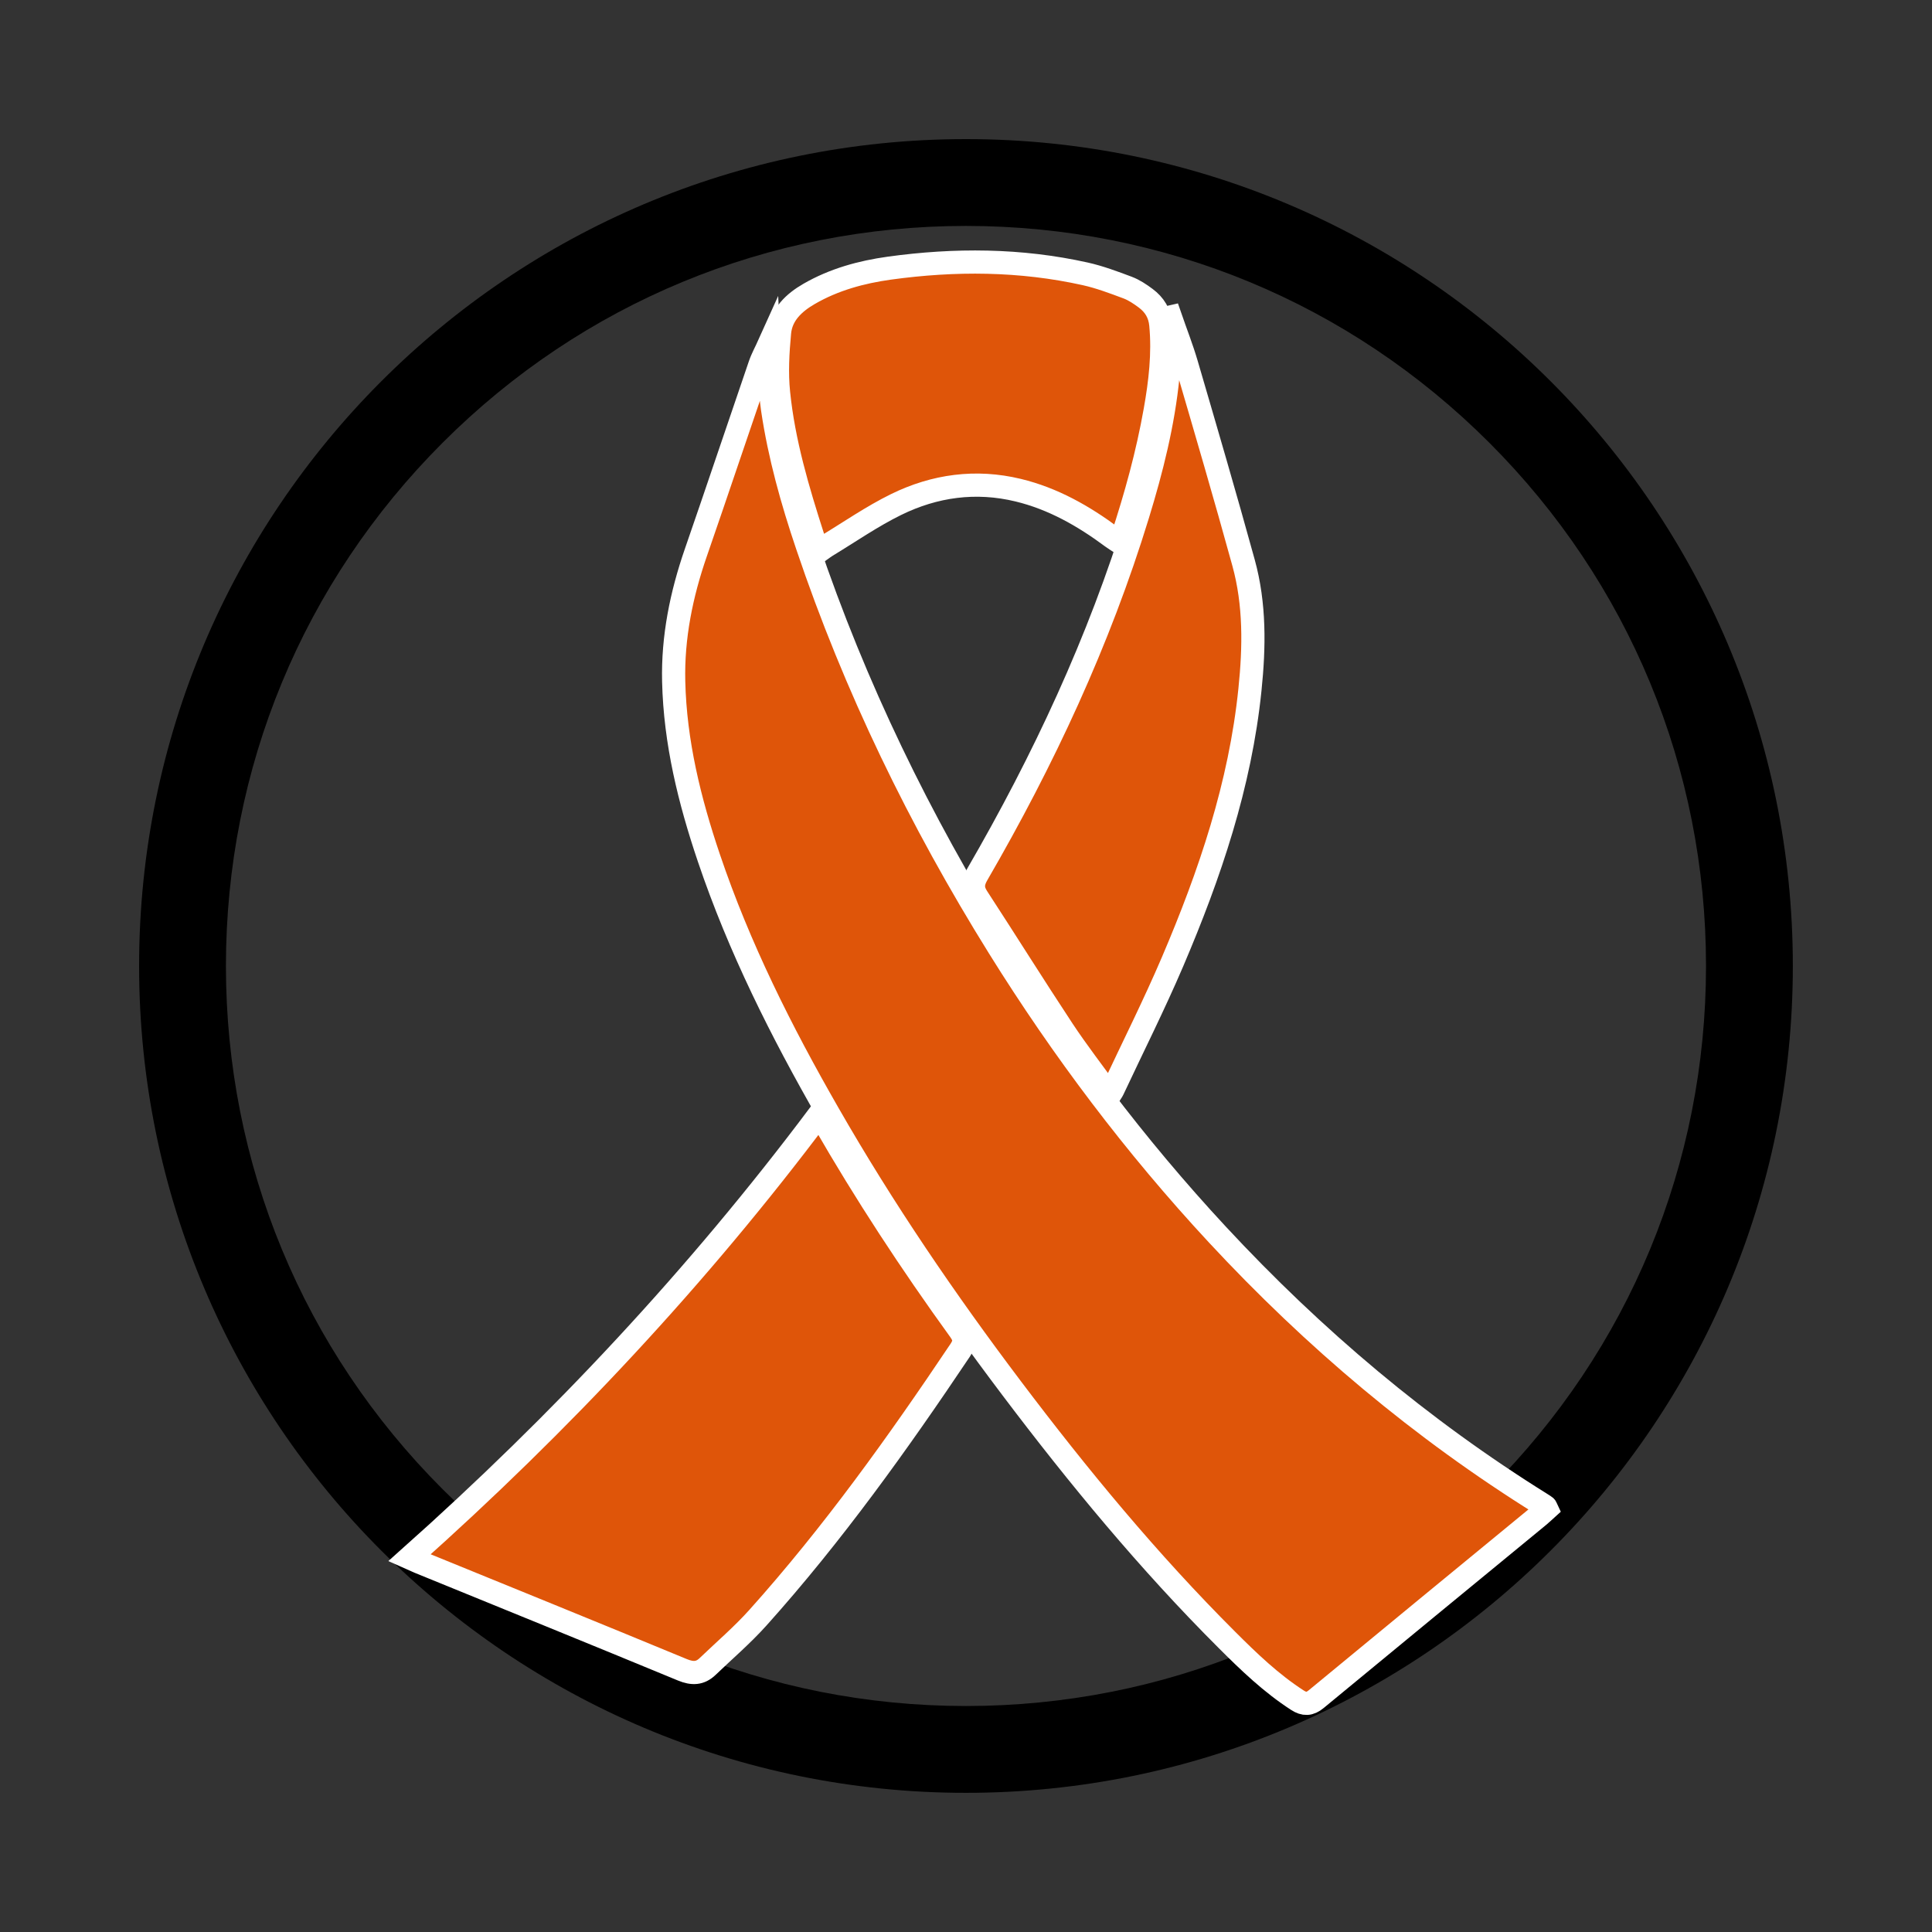
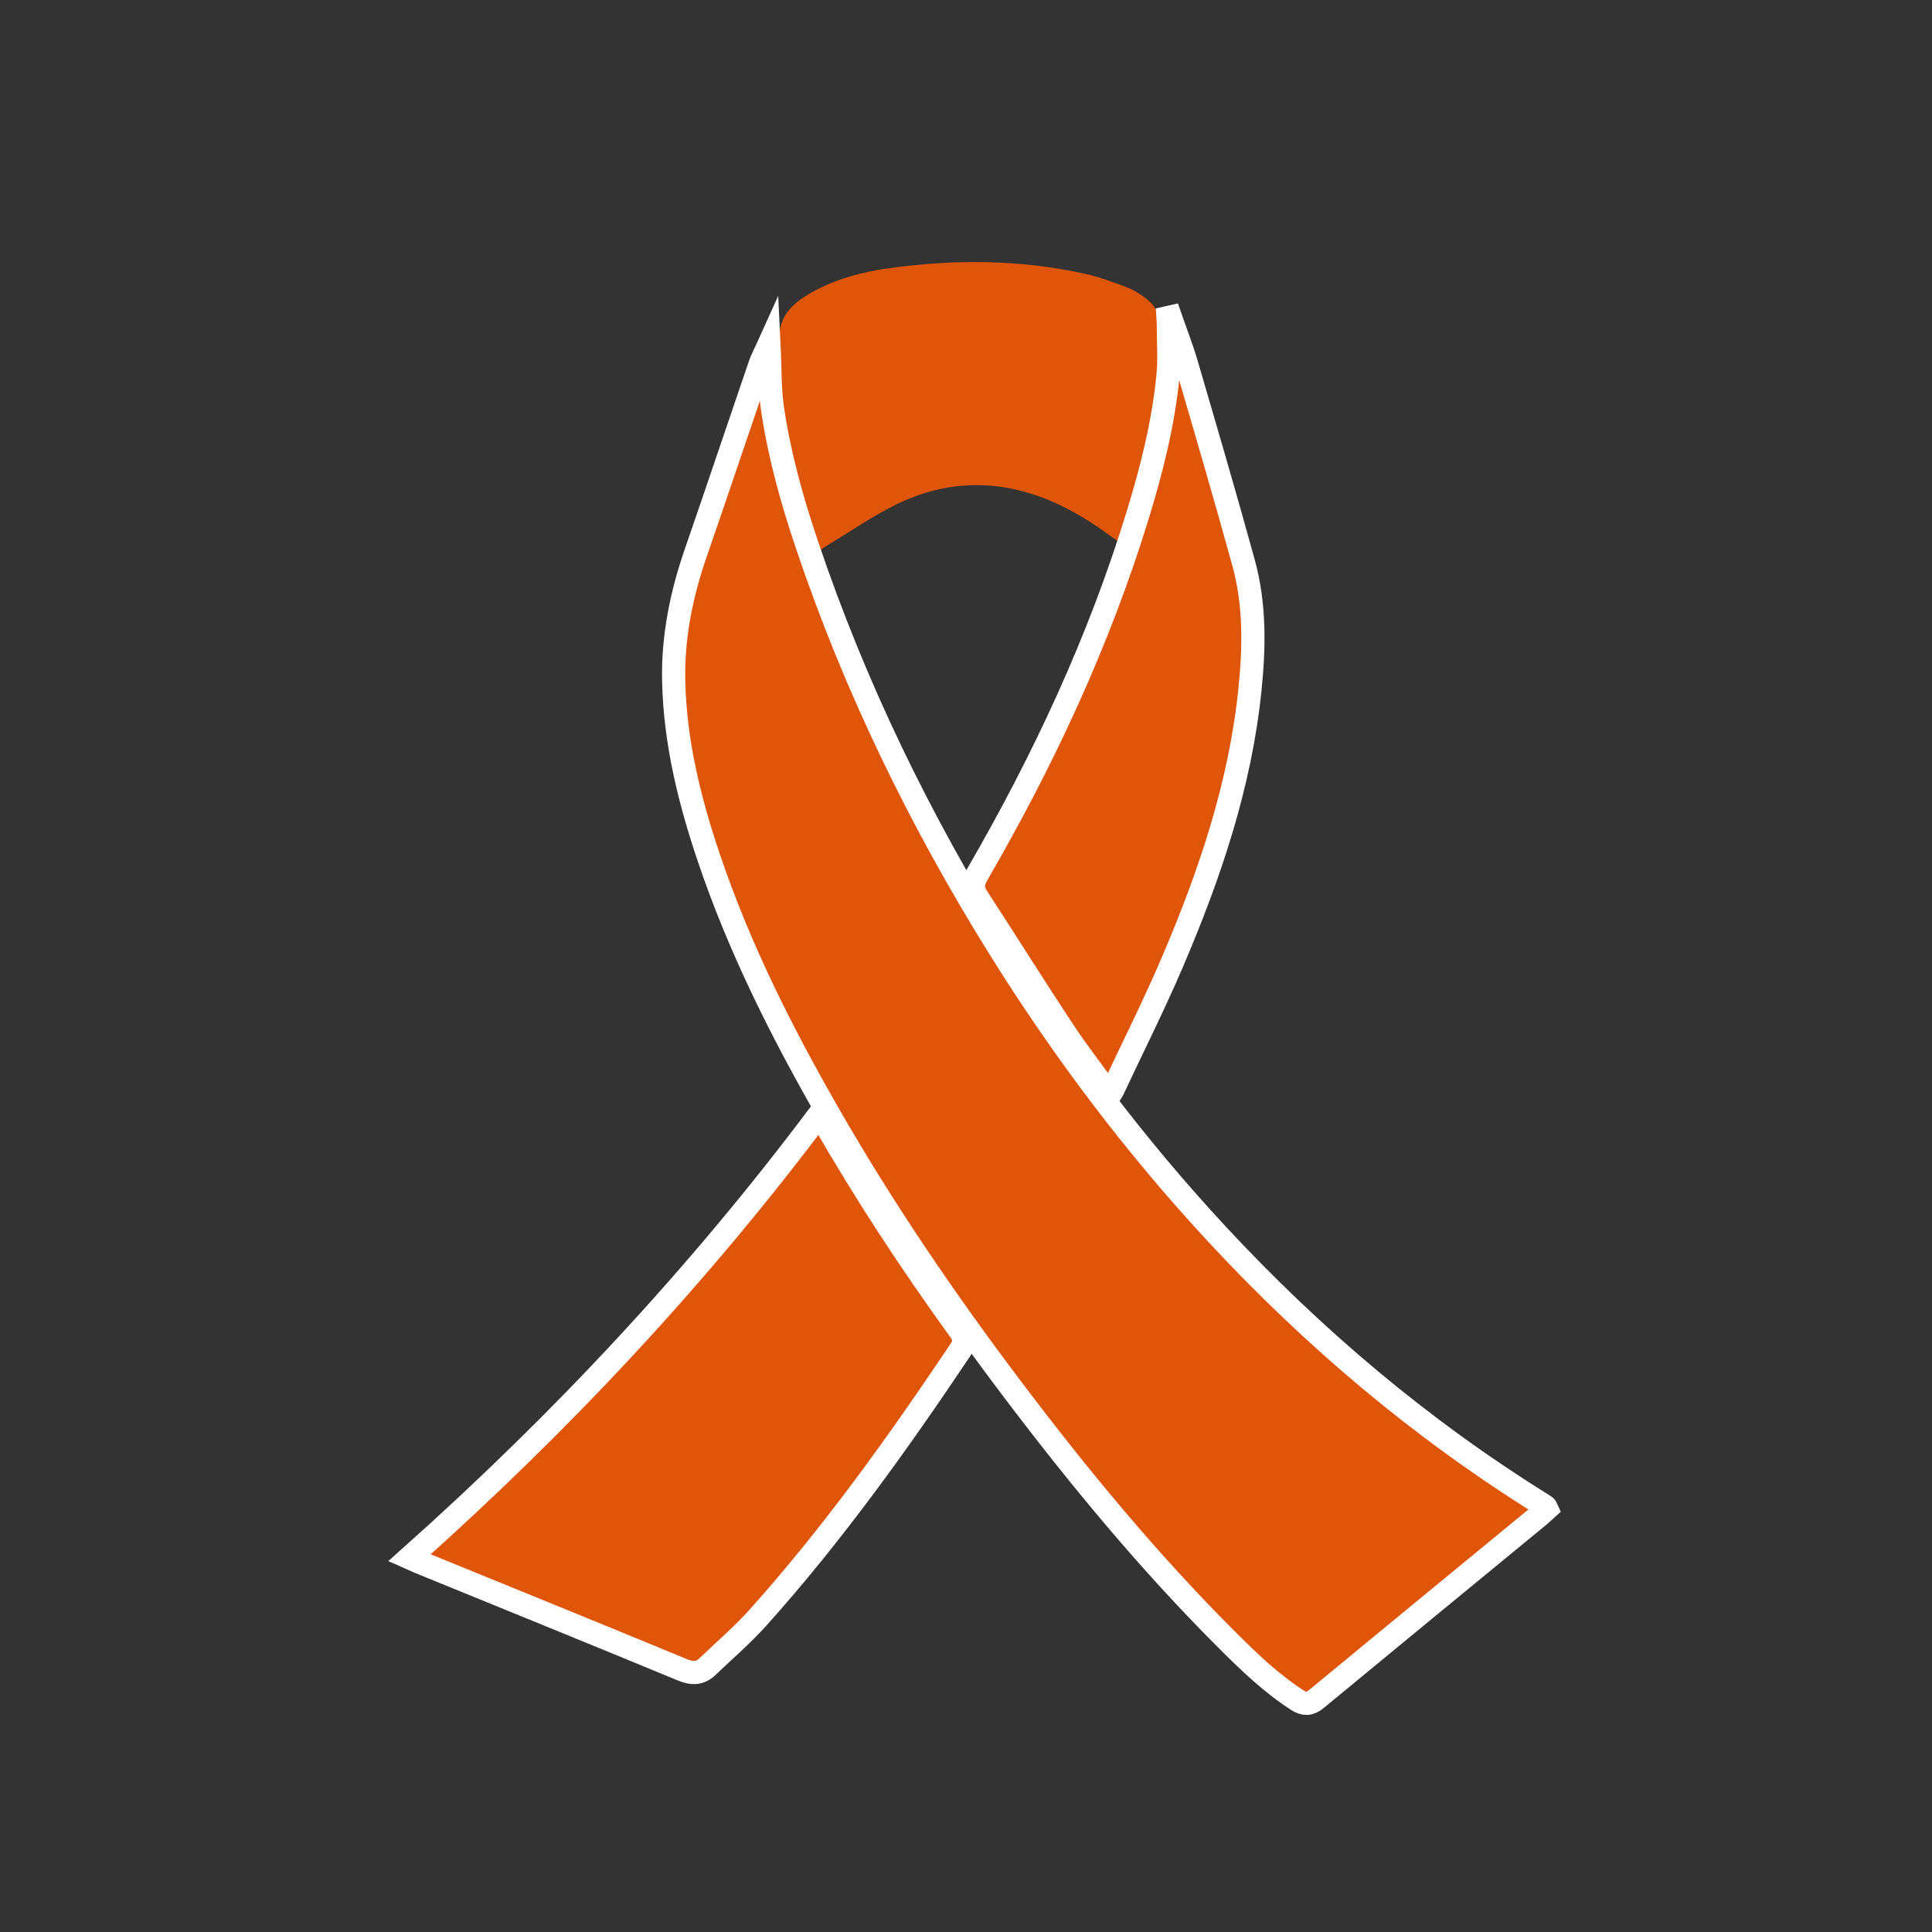
<svg xmlns="http://www.w3.org/2000/svg" width="250" height="250" viewBox="0 0 250 250" fill="none">
  <rect x="0" y="0" width="250" height="250" fill="#333333" stroke="none" />
  <g clip-path="url(#clip0_671_1956)">
-     <path d="M124.996 29.235C150.571 29.235 174.622 39.194 192.71 57.282C210.798 75.37 220.757 99.421 220.757 124.996C220.757 150.571 210.798 174.622 192.71 192.71C174.622 210.798 150.571 220.757 124.996 220.757C99.413 220.757 75.37 210.798 57.282 192.71C39.194 174.63 29.235 150.579 29.235 124.996C29.235 99.413 39.194 75.37 57.282 57.282C75.37 39.194 99.421 29.235 124.996 29.235ZM124.996 18C65.909 18 18 65.909 18 124.996C18 184.083 65.909 231.992 124.996 231.992C184.083 231.992 231.992 184.083 231.992 124.996C231.992 65.909 184.091 18 124.996 18Z" fill="black" />
    <path d="M99.509 44.586C99.099 45.485 98.618 46.352 98.297 47.283C95.528 55.356 92.816 63.445 90.031 71.51C88.162 76.919 87.03 82.448 87.166 88.186C87.351 96.05 89.221 103.602 91.716 111.009C95.633 122.605 101.098 133.478 107.172 144.071C114.291 156.47 122.323 168.266 130.926 179.67C139.537 191.073 148.621 202.091 158.748 212.194C161.581 215.027 164.478 217.812 167.873 220.003C168.772 220.58 169.47 220.564 170.32 219.858C179.918 211.93 189.548 204.025 199.17 196.113C199.507 195.832 199.82 195.519 200.125 195.246C200.045 195.077 200.029 195.005 199.98 194.965C199.828 194.845 199.667 194.74 199.499 194.636C183.898 184.926 169.991 173.185 157.505 159.736C146.872 148.276 137.499 135.862 129.241 122.588C119.033 106.178 110.615 88.9 104.436 70.563C102.494 64.817 100.865 58.975 99.966 52.972C99.573 50.26 99.653 47.467 99.509 44.586Z" fill="#DF5509" />
-     <path d="M52.98 201.578C53.518 201.818 53.855 201.979 54.208 202.123C65.58 206.762 76.959 211.376 88.298 216.071C89.598 216.608 90.585 216.576 91.564 215.645C93.755 213.551 96.066 211.569 98.08 209.322C107.766 198.52 116.177 186.748 124.25 174.718C124.908 173.731 124.851 173.073 124.177 172.134C117.87 163.411 111.972 154.423 106.603 145.098C106.45 144.834 106.25 144.593 106.001 144.24C90.272 165.209 72.561 184.132 52.98 201.578Z" fill="#DF5509" />
-     <path d="M151.446 41.023C151.342 41.047 151.238 41.064 151.141 41.088C151.157 41.368 151.189 41.657 151.189 41.938C151.189 44.185 151.358 46.448 151.141 48.671C150.539 54.786 149.039 60.733 147.241 66.599C142.226 82.978 135.035 98.385 126.457 113.167C125.831 114.235 125.791 115.069 126.473 116.112C130.188 121.818 133.799 127.596 137.547 133.278C139.425 136.127 141.527 138.823 143.59 141.68C143.782 141.375 143.927 141.198 144.015 141.006C146.599 135.493 149.344 130.044 151.735 124.45C156.566 113.151 160.49 101.563 161.75 89.237C162.312 83.732 162.4 78.203 160.924 72.818C158.556 64.215 156.044 55.653 153.541 47.09C152.931 45.044 152.144 43.046 151.446 41.023Z" fill="#DF5509" />
    <path d="M105.864 71.406C106.33 71.077 106.611 70.852 106.908 70.668C109.917 68.854 112.822 66.832 115.96 65.283C120.951 62.835 126.272 62.097 131.753 63.429C136.263 64.52 140.211 66.767 143.902 69.512C144.223 69.753 144.569 69.953 144.938 70.194C145.058 69.945 145.138 69.801 145.186 69.648C146.96 64.224 148.477 58.735 149.48 53.117C150.13 49.45 150.563 45.774 150.21 42.035C150.066 40.542 149.384 39.443 148.252 38.592C147.53 38.054 146.743 37.525 145.909 37.212C144.111 36.538 142.306 35.847 140.436 35.438C132.034 33.569 123.559 33.536 115.069 34.7C111.442 35.197 107.919 36.16 104.709 38.022C102.751 39.154 101.09 40.678 100.873 43.03C100.632 45.614 100.488 48.254 100.745 50.822C101.395 57.234 103.232 63.397 105.198 69.512C105.383 70.09 105.6 70.66 105.864 71.406Z" fill="#DF5509" />
    <path fill-rule="evenodd" clip-rule="evenodd" d="M99.509 44.586C99.653 47.467 99.573 50.26 99.974 52.972C100.865 58.975 102.502 64.817 104.444 70.563C110.623 88.9 119.034 106.17 129.249 122.588C137.507 135.854 146.872 148.276 157.513 159.736C170 173.185 183.907 184.926 199.507 194.636C199.676 194.74 199.836 194.845 199.989 194.965C200.037 194.997 200.053 195.077 200.133 195.246C199.828 195.519 199.523 195.832 199.178 196.113C189.556 204.025 179.934 211.922 170.329 219.858C169.478 220.564 168.772 220.58 167.881 220.003C164.487 217.812 161.59 215.027 158.757 212.194C148.629 202.083 139.545 191.073 130.934 179.67C122.324 168.266 114.291 156.478 107.181 144.071C101.106 133.486 95.641 122.605 91.725 111.009C89.221 103.602 87.359 96.05 87.175 88.186C87.038 82.448 88.17 76.919 90.04 71.51C92.832 63.445 95.537 55.356 98.305 47.283C98.618 46.352 99.108 45.477 99.509 44.586Z" fill="#DF5509" stroke="white" stroke-width="3" stroke-miterlimit="10" />
    <path fill-rule="evenodd" clip-rule="evenodd" d="M52.98 201.578C72.553 184.132 90.272 165.209 106.001 144.24C106.258 144.601 106.45 144.834 106.603 145.098C111.972 154.423 117.87 163.419 124.177 172.134C124.851 173.073 124.908 173.731 124.25 174.718C116.185 186.748 107.766 198.52 98.08 209.322C96.066 211.569 93.747 213.551 91.564 215.645C90.593 216.576 89.598 216.608 88.298 216.071C76.951 211.376 65.572 206.762 54.208 202.123C53.863 201.979 53.518 201.818 52.98 201.578Z" fill="#DF5509" stroke="white" stroke-width="3" stroke-miterlimit="10" />
    <path fill-rule="evenodd" clip-rule="evenodd" d="M151.446 41.023C152.144 43.046 152.93 45.036 153.532 47.09C156.036 55.653 158.548 64.215 160.915 72.818C162.4 78.203 162.312 83.732 161.742 89.237C160.482 101.555 156.558 113.143 151.727 124.45C149.335 130.044 146.591 135.493 144.007 141.006C143.919 141.198 143.774 141.375 143.581 141.68C141.519 138.823 139.417 136.118 137.539 133.278C133.791 127.596 130.18 121.818 126.464 116.112C125.782 115.069 125.83 114.235 126.448 113.167C135.019 98.385 142.217 82.978 147.233 66.599C149.03 60.733 150.531 54.794 151.133 48.671C151.35 46.448 151.181 44.185 151.181 41.938C151.181 41.657 151.149 41.368 151.133 41.088C151.237 41.064 151.342 41.047 151.446 41.023Z" fill="#DF5509" stroke="white" stroke-width="3" stroke-miterlimit="10" />
-     <path fill-rule="evenodd" clip-rule="evenodd" d="M105.865 71.406C105.6 70.659 105.383 70.09 105.199 69.512C103.232 63.397 101.395 57.234 100.745 50.822C100.48 48.254 100.632 45.606 100.873 43.03C101.098 40.678 102.751 39.154 104.709 38.022C107.919 36.169 111.442 35.206 115.069 34.7C123.559 33.528 132.034 33.568 140.436 35.438C142.298 35.855 144.111 36.538 145.909 37.212C146.743 37.525 147.53 38.054 148.252 38.592C149.384 39.435 150.074 40.534 150.21 42.035C150.563 45.774 150.13 49.458 149.48 53.117C148.485 58.742 146.968 64.231 145.187 69.648C145.138 69.801 145.05 69.945 144.938 70.194C144.569 69.953 144.224 69.753 143.903 69.512C140.211 66.767 136.263 64.52 131.753 63.429C126.272 62.105 120.951 62.835 115.96 65.283C112.822 66.824 109.917 68.846 106.908 70.668C106.611 70.852 106.33 71.077 105.865 71.406Z" fill="#DF5509" stroke="white" stroke-width="3" stroke-miterlimit="10" />
  </g>
  <defs>
    <clipPath id="clip0_671_1956">
      <rect width="214" height="214" fill="white" transform="translate(18 18)" />
    </clipPath>
  </defs>
</svg>